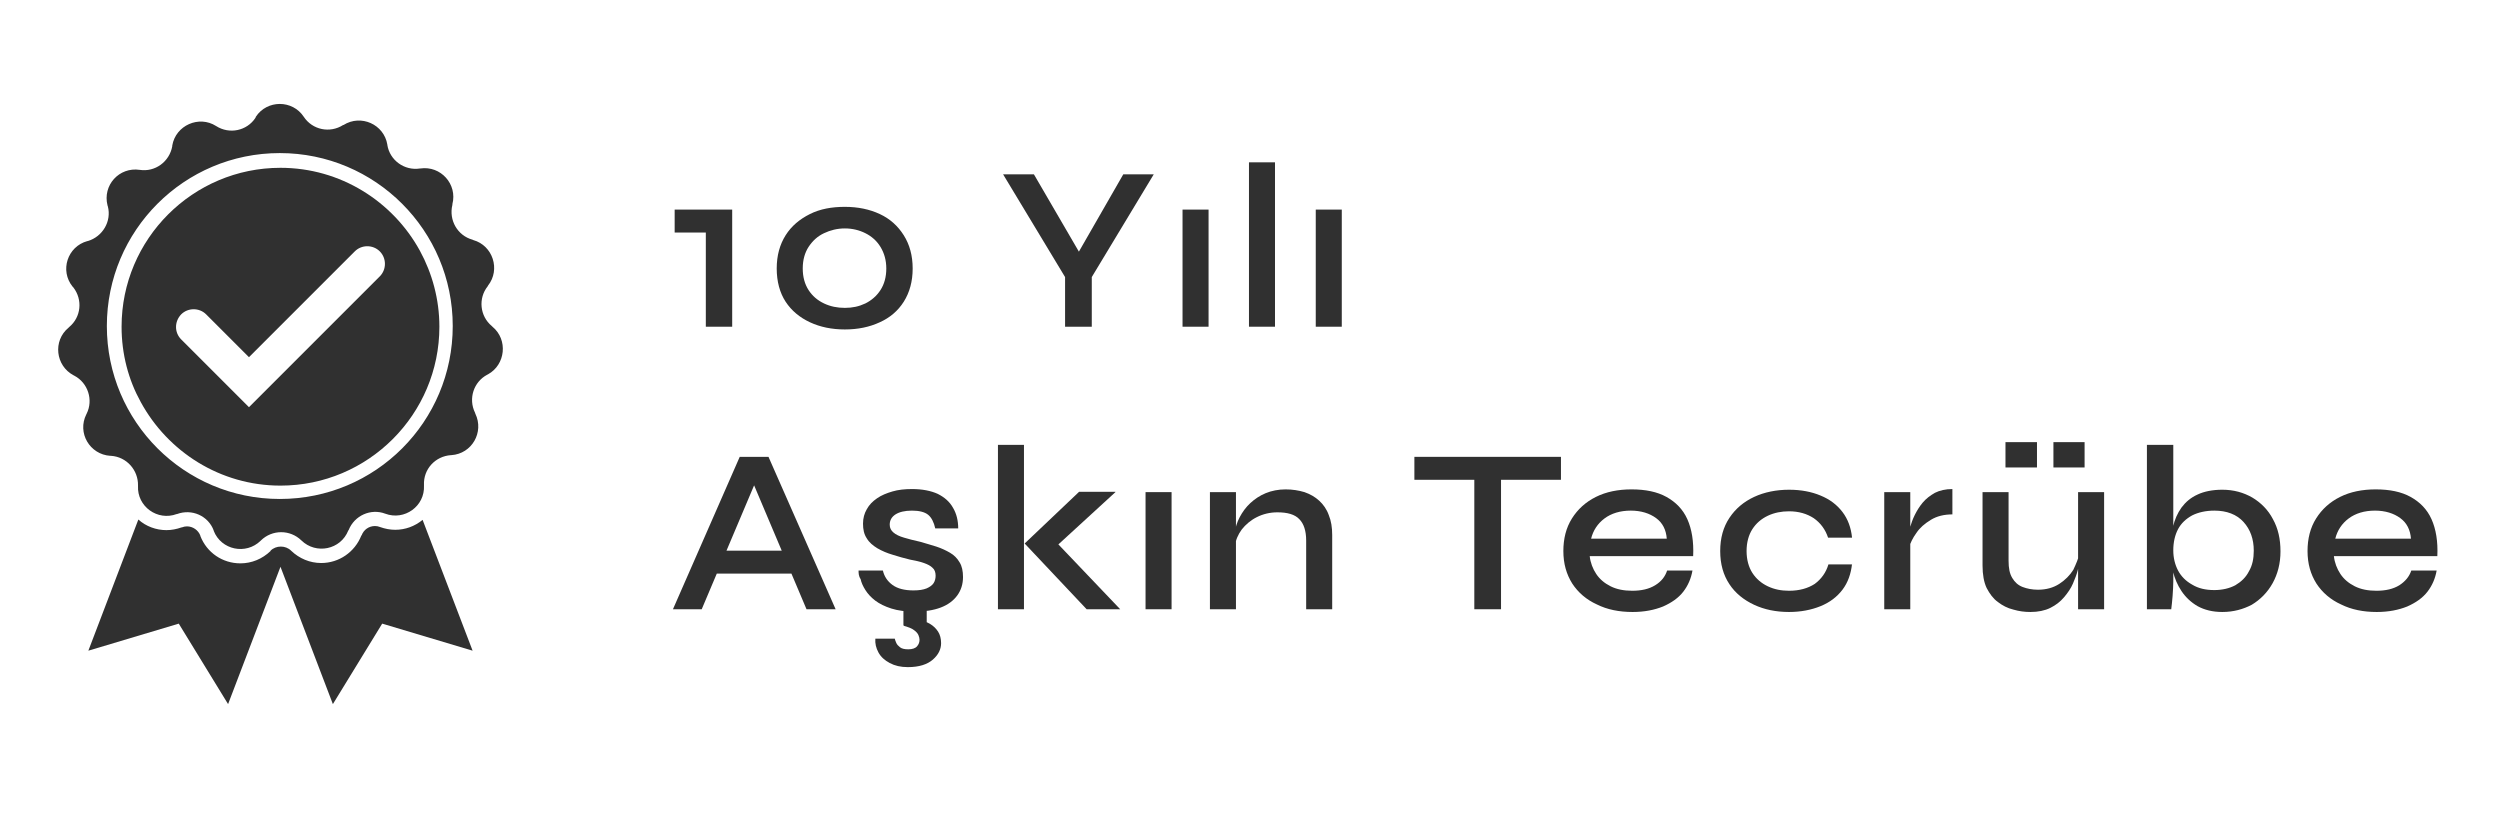
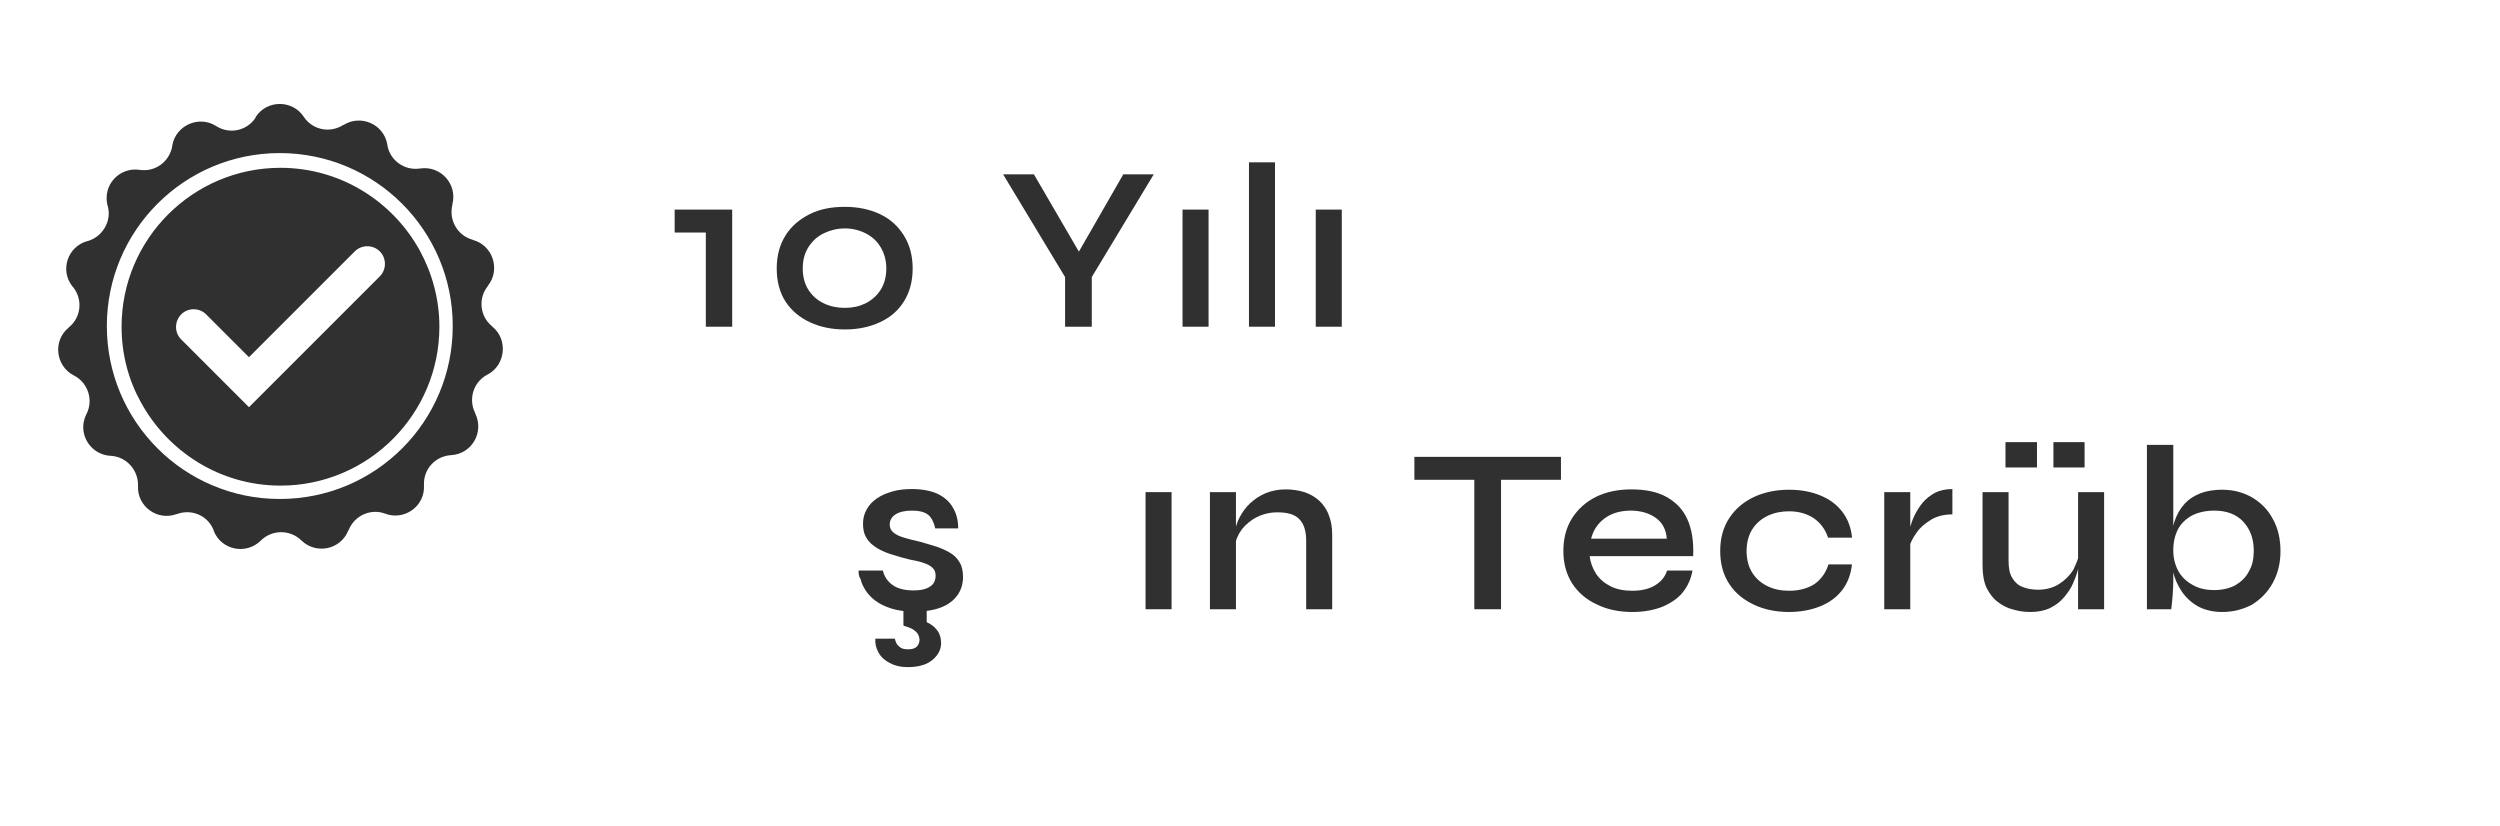
<svg xmlns="http://www.w3.org/2000/svg" id="katman_1" x="0px" y="0px" viewBox="0 0 73 24.13" style="enable-background:new 0 0 73 24.13;" xml:space="preserve">
  <style type="text/css">	.st0{fill:#303030;}	.st1{fill-rule:evenodd;clip-rule:evenodd;fill:#303030;}</style>
  <g>
-     <path class="st0" d="M11.54,15.47c-0.15,0-0.3-0.03-0.44-0.08c-0.05-0.02-0.1-0.03-0.15-0.03c-0.18,0-0.33,0.11-0.39,0.27  l-0.01,0.01c-0.19,0.48-0.65,0.8-1.17,0.8c-0.33,0-0.64-0.13-0.88-0.36l0,0C8.42,16,8.31,15.96,8.2,15.96  c-0.11,0-0.22,0.04-0.3,0.12L7.9,16.09c-0.24,0.23-0.55,0.36-0.88,0.36c-0.52,0-0.98-0.31-1.17-0.8l0-0.01  c-0.06-0.16-0.22-0.27-0.39-0.27c-0.05,0-0.1,0.01-0.15,0.03l-0.01,0c-0.14,0.05-0.29,0.08-0.44,0.08c-0.3,0-0.6-0.11-0.82-0.31  L2.58,19l2.64-0.79l1.44,2.35l1.53-4.01l1.53,4.01l1.44-2.35L13.8,19l-1.46-3.82C12.11,15.37,11.83,15.47,11.54,15.47  C11.54,15.47,11.54,15.47,11.54,15.47z" />
    <path class="st0" d="M14.38,9.54l-0.02-0.02c-0.35-0.29-0.4-0.81-0.12-1.16l0.01-0.02c0.37-0.47,0.14-1.17-0.43-1.33l-0.02-0.01  c-0.44-0.12-0.7-0.57-0.59-1.02l0-0.02c0.15-0.58-0.34-1.13-0.94-1.04l-0.01,0c-0.45,0.07-0.88-0.24-0.95-0.69l0-0.01  c-0.1-0.59-0.77-0.89-1.28-0.57l-0.01,0c-0.39,0.25-0.9,0.14-1.15-0.24l0,0c-0.33-0.5-1.07-0.5-1.4,0L7.46,3.44  C7.21,3.82,6.7,3.93,6.31,3.68h0C5.81,3.36,5.13,3.66,5.03,4.25l0,0.02c-0.08,0.45-0.5,0.76-0.95,0.69l0,0  C3.48,4.87,2.99,5.41,3.14,6l0.01,0.03C3.26,6.46,3,6.91,2.56,7.04l-0.01,0C1.97,7.2,1.74,7.9,2.12,8.37l0.02,0.02  c0.28,0.36,0.23,0.87-0.12,1.16L2,9.57c-0.46,0.38-0.38,1.11,0.15,1.39l0.02,0.01c0.4,0.21,0.56,0.71,0.36,1.11L2.52,12.1  c-0.27,0.54,0.1,1.17,0.7,1.21l0.02,0c0.46,0.03,0.8,0.42,0.79,0.87l0,0.01c-0.03,0.6,0.57,1.03,1.13,0.82l0.01,0  c0.43-0.16,0.91,0.05,1.07,0.48l0,0.01c0.22,0.56,0.94,0.71,1.37,0.29l0.01-0.01c0.33-0.32,0.85-0.32,1.18,0l0,0  c0.43,0.42,1.15,0.27,1.37-0.29l0.01-0.01c0.17-0.43,0.65-0.64,1.07-0.48l0,0c0.56,0.21,1.16-0.22,1.13-0.82l0-0.02  c-0.02-0.46,0.33-0.84,0.79-0.87l0.01,0c0.6-0.04,0.96-0.67,0.7-1.21l-0.01-0.03c-0.2-0.41-0.04-0.9,0.36-1.11l0.02-0.01  C14.76,10.65,14.84,9.92,14.38,9.54z M8.17,14.57c-2.79,0-5.05-2.26-5.05-5.05s2.26-5.05,5.05-5.05c2.79,0,5.05,2.26,5.05,5.05  S10.97,14.57,8.17,14.57z" />
    <path class="st0" d="M8.19,4.9c-2.56,0-4.64,2.08-4.64,4.64c0,0.8,0.2,1.55,0.56,2.2c0.79,1.45,2.32,2.44,4.08,2.44  c2.56,0,4.64-2.08,4.64-4.64c0-0.8-0.21-1.56-0.57-2.22C11.47,5.88,9.94,4.9,8.19,4.9z M5.29,9.18c0.2-0.2,0.53-0.2,0.73,0  l1.25,1.25l3.09-3.09c0.2-0.2,0.53-0.2,0.73,0v0c0.2,0.2,0.2,0.53,0,0.73l-3.82,3.82l-0.73-0.73l0,0L5.29,9.91  C5.09,9.71,5.09,9.39,5.29,9.18z" />
  </g>
  <g>
    <path class="st0" d="M19.7,6.79V6.12h1.68v3.42h-0.77V6.79H19.7z" />
    <path class="st0" d="M24.67,9.62c-0.38,0-0.72-0.07-1.02-0.21c-0.3-0.14-0.54-0.34-0.71-0.6s-0.26-0.59-0.26-0.97  c0-0.38,0.09-0.7,0.26-0.97c0.17-0.27,0.41-0.47,0.71-0.62s0.64-0.21,1.02-0.21c0.38,0,0.72,0.07,1.02,0.21  c0.3,0.14,0.53,0.35,0.7,0.62c0.17,0.27,0.26,0.59,0.26,0.97c0,0.38-0.09,0.7-0.26,0.97s-0.41,0.47-0.7,0.6  C25.39,9.55,25.05,9.62,24.67,9.62z M24.67,8.99c0.22,0,0.41-0.04,0.6-0.13c0.18-0.09,0.33-0.22,0.44-0.39  c0.11-0.17,0.17-0.38,0.17-0.63c0-0.24-0.06-0.45-0.17-0.63c-0.11-0.18-0.26-0.31-0.44-0.4c-0.18-0.09-0.38-0.14-0.6-0.14  c-0.22,0-0.42,0.05-0.61,0.14s-0.33,0.22-0.45,0.4c-0.11,0.17-0.17,0.38-0.17,0.63s0.06,0.46,0.17,0.63  c0.11,0.17,0.26,0.3,0.45,0.39C24.25,8.95,24.45,8.99,24.67,8.99z" />
    <path class="st0" d="M33.69,5.09l-1.81,3v1.45H31.1V8.09l-1.81-3h0.9l1.53,2.63h-0.43l1.51-2.63H33.69z" />
    <path class="st0" d="M34.53,6.12h0.76v3.42h-0.76V6.12z" />
    <path class="st0" d="M36.47,4.74h0.76v4.8h-0.76V4.74z" />
    <path class="st0" d="M38.42,6.12h0.76v3.42h-0.76V6.12z" />
-     <path class="st0" d="M19.65,17.79l1.95-4.45h0.84l1.96,4.45h-0.85l-1.7-4.02h0.34l-1.7,4.02H19.65z M20.68,16.75v-0.67h2.65v0.67  H20.68z" />
    <path class="st0" d="M25.07,16.66h0.71c0.04,0.17,0.13,0.31,0.28,0.42c0.15,0.11,0.36,0.16,0.61,0.16c0.17,0,0.29-0.02,0.39-0.06  c0.09-0.04,0.16-0.09,0.2-0.15c0.04-0.06,0.06-0.14,0.06-0.22c0-0.1-0.03-0.18-0.09-0.23c-0.06-0.06-0.14-0.1-0.25-0.14  c-0.11-0.04-0.25-0.07-0.41-0.1c-0.17-0.04-0.34-0.09-0.5-0.14c-0.17-0.05-0.31-0.11-0.45-0.19c-0.13-0.08-0.24-0.17-0.31-0.29  c-0.08-0.12-0.11-0.26-0.11-0.43c0-0.16,0.04-0.3,0.11-0.42c0.07-0.13,0.17-0.23,0.3-0.32c0.13-0.09,0.28-0.15,0.45-0.2  c0.17-0.05,0.36-0.07,0.57-0.07c0.3,0,0.55,0.05,0.75,0.14c0.2,0.1,0.35,0.23,0.45,0.41c0.1,0.17,0.15,0.37,0.15,0.6h-0.67  c-0.04-0.18-0.11-0.32-0.21-0.4s-0.26-0.12-0.47-0.12s-0.37,0.04-0.48,0.11c-0.11,0.07-0.17,0.17-0.17,0.3  c0,0.1,0.04,0.17,0.11,0.23c0.07,0.06,0.17,0.11,0.31,0.15c0.13,0.04,0.29,0.08,0.47,0.12c0.16,0.05,0.32,0.09,0.47,0.14  c0.15,0.05,0.28,0.11,0.4,0.18c0.12,0.07,0.21,0.16,0.28,0.28c0.07,0.11,0.1,0.26,0.1,0.43c0,0.21-0.06,0.39-0.17,0.54  c-0.11,0.15-0.27,0.27-0.48,0.35c-0.21,0.08-0.47,0.12-0.76,0.12c-0.26,0-0.49-0.03-0.68-0.09c-0.19-0.06-0.35-0.14-0.47-0.23  c-0.13-0.1-0.22-0.2-0.29-0.31c-0.07-0.11-0.12-0.22-0.14-0.32C25.07,16.82,25.07,16.73,25.07,16.66z M26.13,18.66  c0.01,0.03,0.02,0.07,0.04,0.11c0.02,0.05,0.06,0.09,0.11,0.13c0.05,0.04,0.13,0.06,0.24,0.06c0.12,0,0.21-0.03,0.26-0.09  c0.05-0.06,0.07-0.12,0.07-0.19c0-0.04-0.01-0.08-0.03-0.13c-0.02-0.05-0.06-0.1-0.13-0.15c-0.06-0.05-0.17-0.09-0.31-0.13  l0.45-0.17c0.12,0.02,0.23,0.06,0.33,0.12c0.1,0.06,0.17,0.13,0.23,0.22c0.06,0.09,0.09,0.21,0.09,0.34c0,0.18-0.08,0.34-0.24,0.48  c-0.16,0.14-0.4,0.22-0.73,0.22c-0.21,0-0.38-0.04-0.53-0.12c-0.15-0.08-0.26-0.18-0.33-0.31s-0.1-0.26-0.09-0.4H26.13z   M26.38,17.74h0.68v0.58l-0.68-0.06V17.74z" />
-     <path class="st0" d="M29.14,12.99h0.76v4.8h-0.76V12.99z M32.57,14.37l-1.92,1.76l0.02-0.48l2.04,2.14h-0.98l-1.81-1.92l1.59-1.51  H32.57z" />
    <path class="st0" d="M33.45,14.37h0.76v3.42h-0.76V14.37z" />
    <path class="st0" d="M35.33,14.37h0.76v3.42h-0.76V14.37z M37.54,14.29c0.2,0,0.38,0.03,0.55,0.08c0.17,0.06,0.31,0.14,0.43,0.25  c0.12,0.11,0.22,0.25,0.28,0.42c0.07,0.17,0.1,0.36,0.1,0.58v2.17h-0.76v-2.01c0-0.28-0.07-0.49-0.2-0.62  c-0.13-0.14-0.35-0.2-0.64-0.2c-0.22,0-0.42,0.05-0.6,0.14c-0.18,0.09-0.33,0.22-0.44,0.36c-0.11,0.15-0.18,0.31-0.2,0.49  l-0.01-0.37c0.02-0.17,0.07-0.33,0.15-0.48c0.08-0.15,0.18-0.29,0.31-0.41c0.13-0.12,0.28-0.22,0.45-0.29  C37.13,14.33,37.33,14.29,37.54,14.29z" />
    <path class="st0" d="M41.3,13.34h4.28v0.67H41.3V13.34z M43.05,13.93h0.78v3.86h-0.78V13.93z" />
    <path class="st0" d="M48.68,16.66h0.74c-0.04,0.23-0.13,0.44-0.27,0.62c-0.14,0.18-0.34,0.32-0.59,0.43  c-0.25,0.1-0.54,0.16-0.89,0.16c-0.39,0-0.74-0.07-1.04-0.22c-0.31-0.14-0.55-0.35-0.72-0.61c-0.17-0.27-0.26-0.58-0.26-0.95  c0-0.36,0.08-0.68,0.25-0.95c0.17-0.27,0.4-0.48,0.7-0.63c0.3-0.15,0.65-0.22,1.04-0.22c0.41,0,0.75,0.07,1.02,0.22  s0.48,0.36,0.61,0.65c0.13,0.29,0.19,0.65,0.17,1.08h-3.02c0.02,0.19,0.09,0.37,0.19,0.52c0.1,0.15,0.24,0.27,0.42,0.36  c0.18,0.09,0.39,0.13,0.63,0.13c0.27,0,0.49-0.05,0.67-0.16C48.51,16.98,48.62,16.84,48.68,16.66z M47.62,14.91  c-0.31,0-0.57,0.08-0.77,0.23c-0.2,0.15-0.33,0.35-0.39,0.59h2.21c-0.02-0.26-0.12-0.46-0.31-0.6S47.92,14.91,47.62,14.91z" />
    <path class="st0" d="M54.08,16.46c-0.03,0.29-0.12,0.55-0.28,0.76s-0.37,0.37-0.64,0.48c-0.27,0.11-0.58,0.17-0.92,0.17  c-0.38,0-0.72-0.07-1.02-0.21c-0.3-0.14-0.55-0.34-0.72-0.6c-0.18-0.27-0.27-0.59-0.27-0.97c0-0.38,0.09-0.7,0.27-0.97  c0.18-0.27,0.42-0.47,0.72-0.61c0.3-0.14,0.65-0.21,1.02-0.21c0.35,0,0.66,0.06,0.92,0.17c0.27,0.11,0.48,0.27,0.64,0.48  c0.16,0.21,0.25,0.46,0.28,0.75h-0.7c-0.08-0.24-0.22-0.43-0.42-0.57c-0.2-0.13-0.44-0.2-0.72-0.2c-0.22,0-0.43,0.04-0.62,0.13  c-0.19,0.09-0.34,0.22-0.45,0.39c-0.11,0.17-0.17,0.39-0.17,0.64c0,0.25,0.06,0.47,0.17,0.64c0.11,0.17,0.26,0.3,0.45,0.39  c0.19,0.09,0.39,0.13,0.62,0.13c0.3,0,0.55-0.07,0.75-0.2c0.19-0.14,0.33-0.33,0.4-0.57H54.08z" />
    <path class="st0" d="M55.02,14.37h0.76v3.42h-0.76V14.37z M57.02,15.02c-0.25,0-0.46,0.05-0.64,0.16  c-0.18,0.11-0.32,0.23-0.42,0.38c-0.11,0.15-0.18,0.3-0.22,0.44l-0.01-0.39c0-0.05,0.02-0.13,0.05-0.23  c0.03-0.1,0.07-0.22,0.13-0.34c0.06-0.12,0.13-0.24,0.23-0.36c0.1-0.12,0.22-0.21,0.36-0.29c0.14-0.07,0.31-0.11,0.51-0.11V15.02z" />
    <path class="st0" d="M60.72,16.16l0.01,0.22c-0.01,0.06-0.03,0.15-0.06,0.27c-0.03,0.12-0.08,0.25-0.14,0.39s-0.15,0.27-0.26,0.4  c-0.11,0.13-0.24,0.23-0.4,0.31c-0.16,0.08-0.36,0.12-0.58,0.12c-0.17,0-0.33-0.02-0.5-0.07c-0.17-0.04-0.32-0.12-0.45-0.22  c-0.14-0.1-0.24-0.24-0.33-0.41c-0.08-0.17-0.12-0.39-0.12-0.66v-2.14h0.76v2c0,0.22,0.03,0.38,0.11,0.51  c0.07,0.12,0.17,0.21,0.3,0.26c0.13,0.05,0.28,0.08,0.45,0.08c0.24,0,0.45-0.06,0.62-0.17c0.17-0.11,0.31-0.25,0.41-0.41  C60.62,16.47,60.69,16.31,60.72,16.16z M59.48,12.91v0.74h-0.92v-0.74H59.48z M60.87,12.91v0.74h-0.91v-0.74H60.87z M61.44,17.79  h-0.76v-3.42h0.76V17.79z" />
    <path class="st0" d="M63.46,12.99v3.99c0,0.12-0.01,0.26-0.02,0.42c-0.01,0.16-0.03,0.29-0.04,0.39h-0.71v-4.8H63.46z M64.89,17.87  c-0.28,0-0.52-0.06-0.72-0.17c-0.19-0.11-0.35-0.26-0.47-0.44c-0.12-0.18-0.2-0.37-0.25-0.58c-0.05-0.21-0.08-0.41-0.08-0.59  c0-0.25,0.03-0.49,0.08-0.7c0.05-0.22,0.13-0.4,0.25-0.57c0.12-0.16,0.27-0.29,0.47-0.38c0.19-0.09,0.44-0.14,0.72-0.14  c0.33,0,0.62,0.08,0.88,0.23c0.25,0.15,0.46,0.36,0.6,0.63c0.15,0.27,0.22,0.58,0.22,0.94c0,0.35-0.08,0.66-0.23,0.93  c-0.15,0.27-0.36,0.48-0.61,0.63C65.5,17.79,65.22,17.87,64.89,17.87z M64.66,17.23c0.23,0,0.44-0.05,0.61-0.14  c0.17-0.1,0.31-0.23,0.4-0.41c0.1-0.17,0.14-0.37,0.14-0.6c0-0.34-0.1-0.62-0.3-0.84c-0.2-0.22-0.49-0.33-0.85-0.33  c-0.25,0-0.47,0.05-0.65,0.14c-0.18,0.1-0.32,0.23-0.41,0.4c-0.09,0.17-0.14,0.38-0.14,0.62c0,0.22,0.05,0.42,0.14,0.59  c0.09,0.17,0.23,0.31,0.41,0.41C64.19,17.18,64.4,17.23,64.66,17.23z" />
-     <path class="st0" d="M70.41,16.66h0.74c-0.04,0.23-0.13,0.44-0.27,0.62c-0.14,0.18-0.34,0.32-0.59,0.43  c-0.25,0.1-0.54,0.16-0.89,0.16c-0.39,0-0.74-0.07-1.04-0.22c-0.31-0.14-0.55-0.35-0.72-0.61c-0.17-0.27-0.26-0.58-0.26-0.95  c0-0.36,0.08-0.68,0.25-0.95c0.17-0.27,0.4-0.48,0.7-0.63c0.3-0.15,0.65-0.22,1.04-0.22c0.41,0,0.75,0.07,1.02,0.22  s0.48,0.36,0.61,0.65c0.13,0.29,0.19,0.65,0.17,1.08h-3.02c0.02,0.19,0.09,0.37,0.19,0.52c0.1,0.15,0.24,0.27,0.42,0.36  c0.18,0.09,0.39,0.13,0.63,0.13c0.27,0,0.49-0.05,0.67-0.16C70.23,16.98,70.35,16.84,70.41,16.66z M69.35,14.91  c-0.31,0-0.57,0.08-0.77,0.23c-0.2,0.15-0.33,0.35-0.39,0.59h2.21c-0.02-0.26-0.12-0.46-0.31-0.6S69.65,14.91,69.35,14.91z" />
  </g>
</svg>